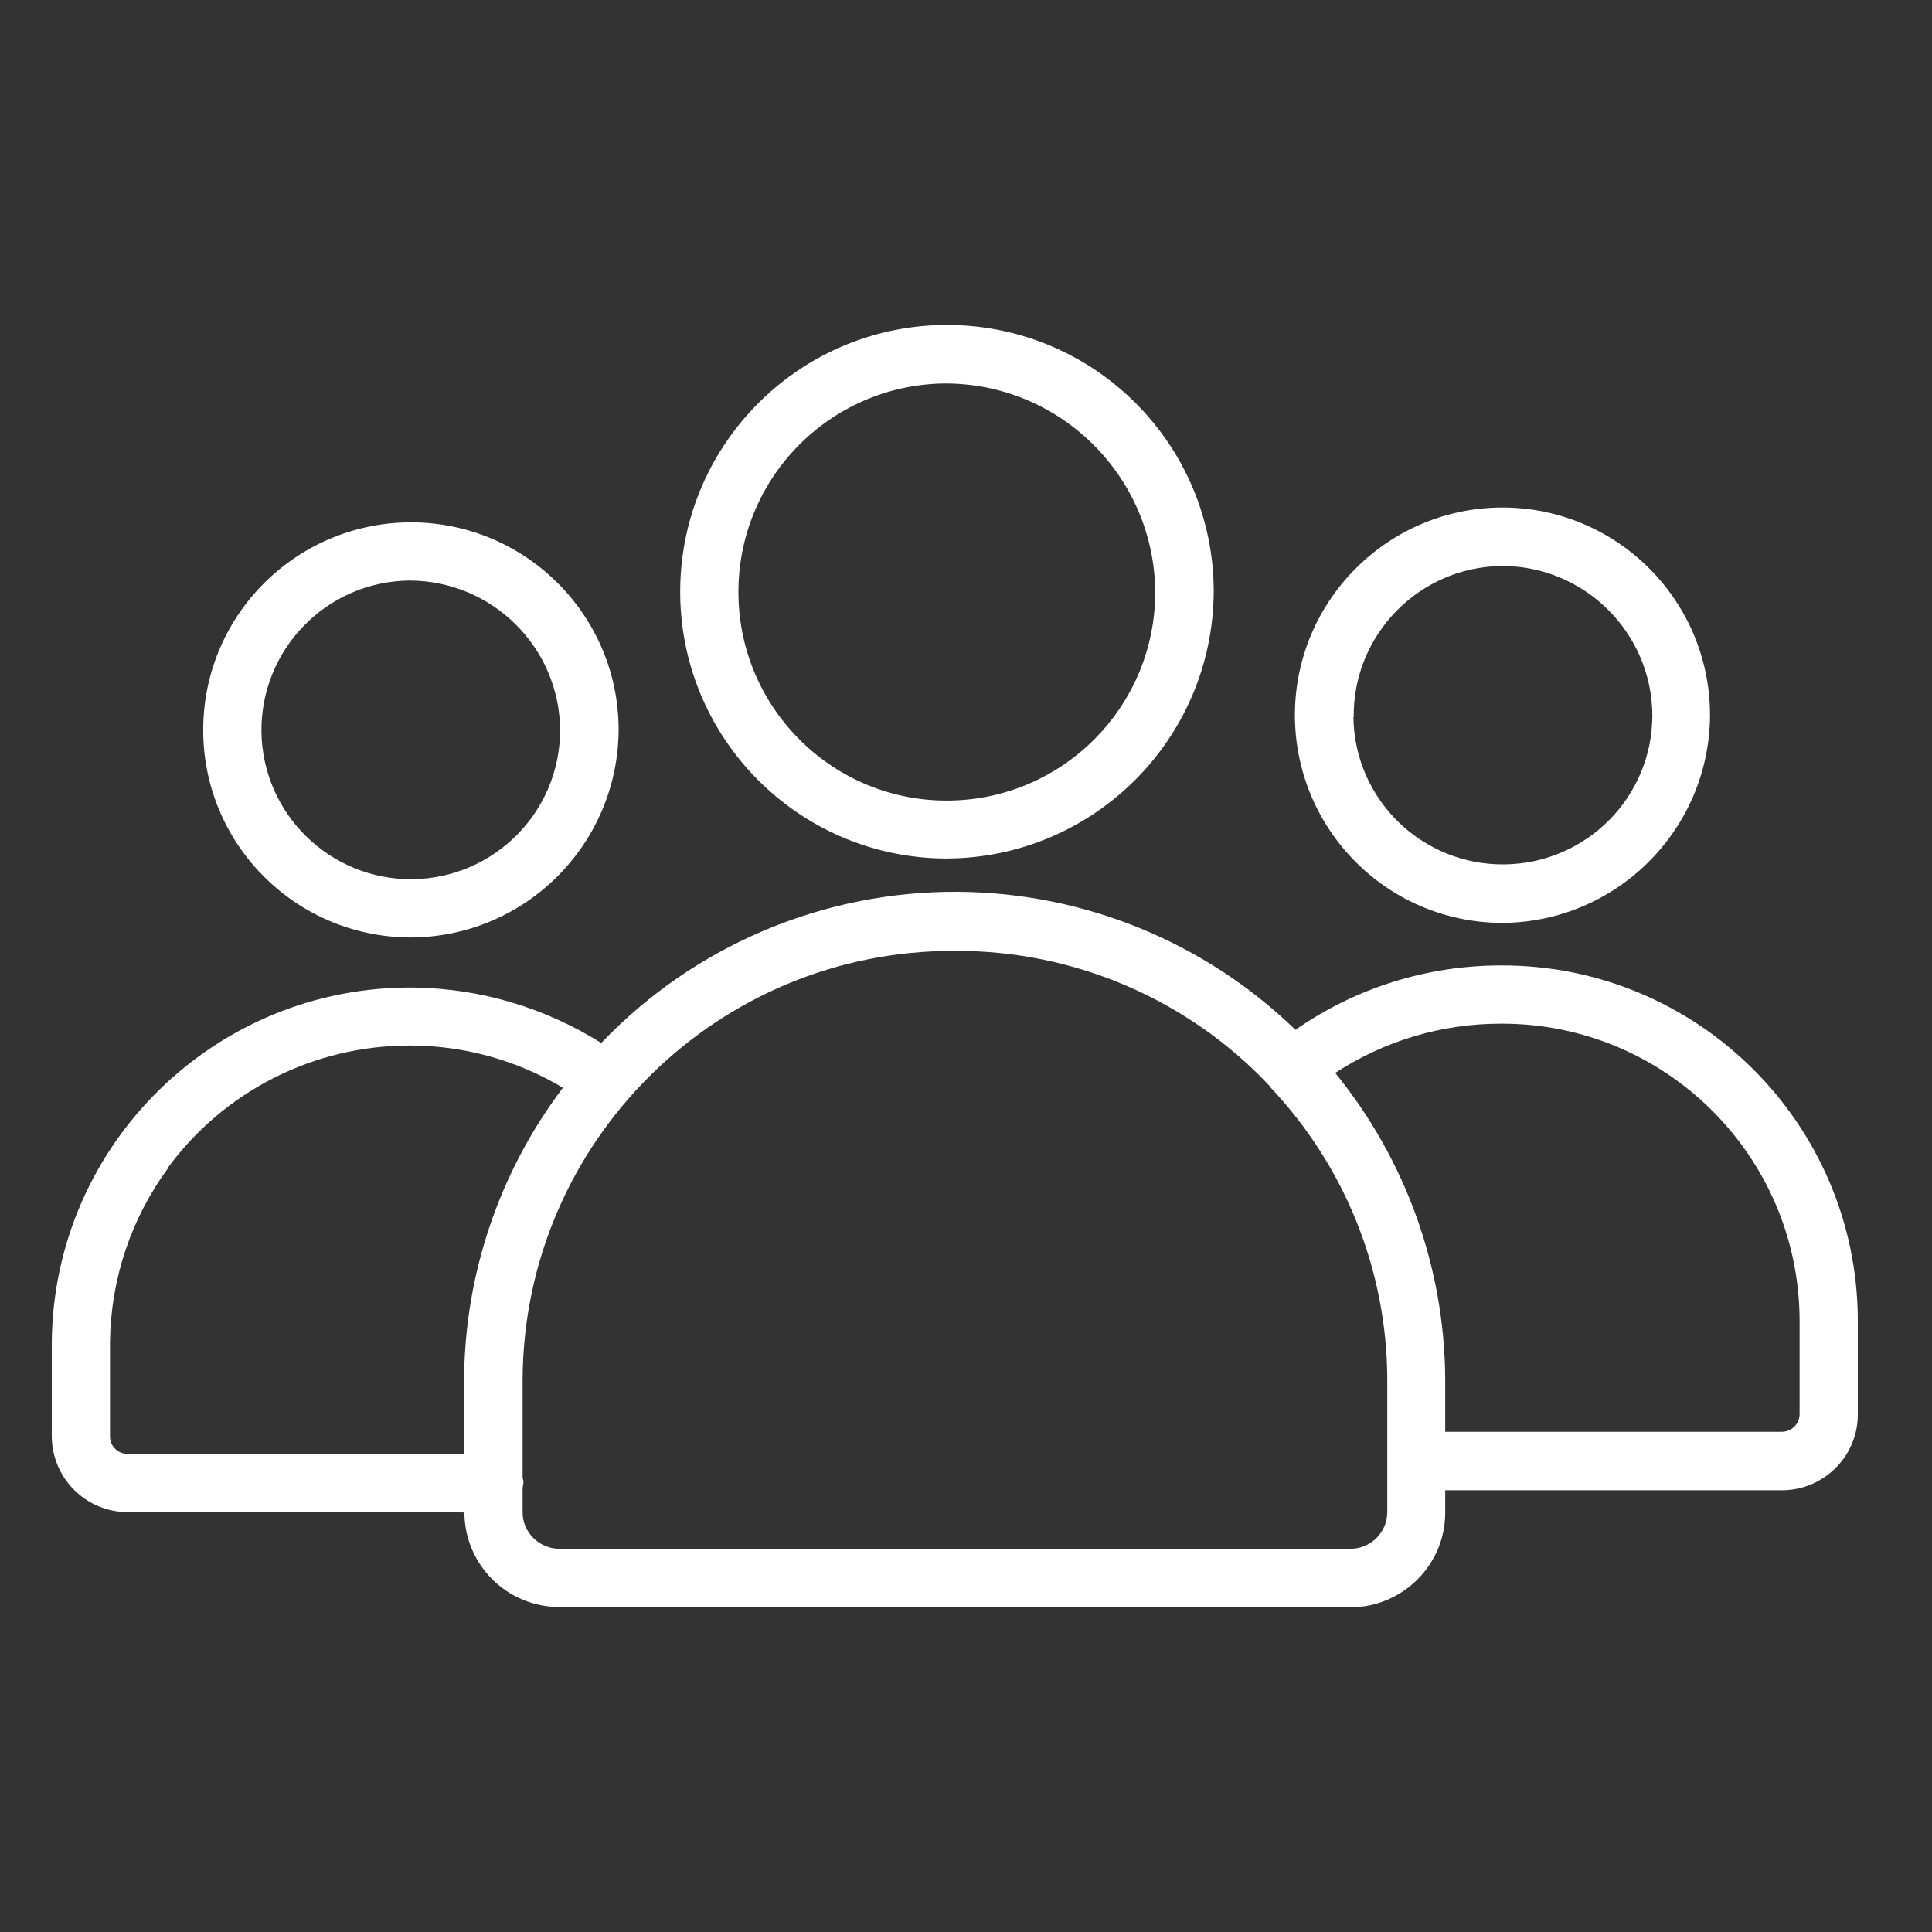
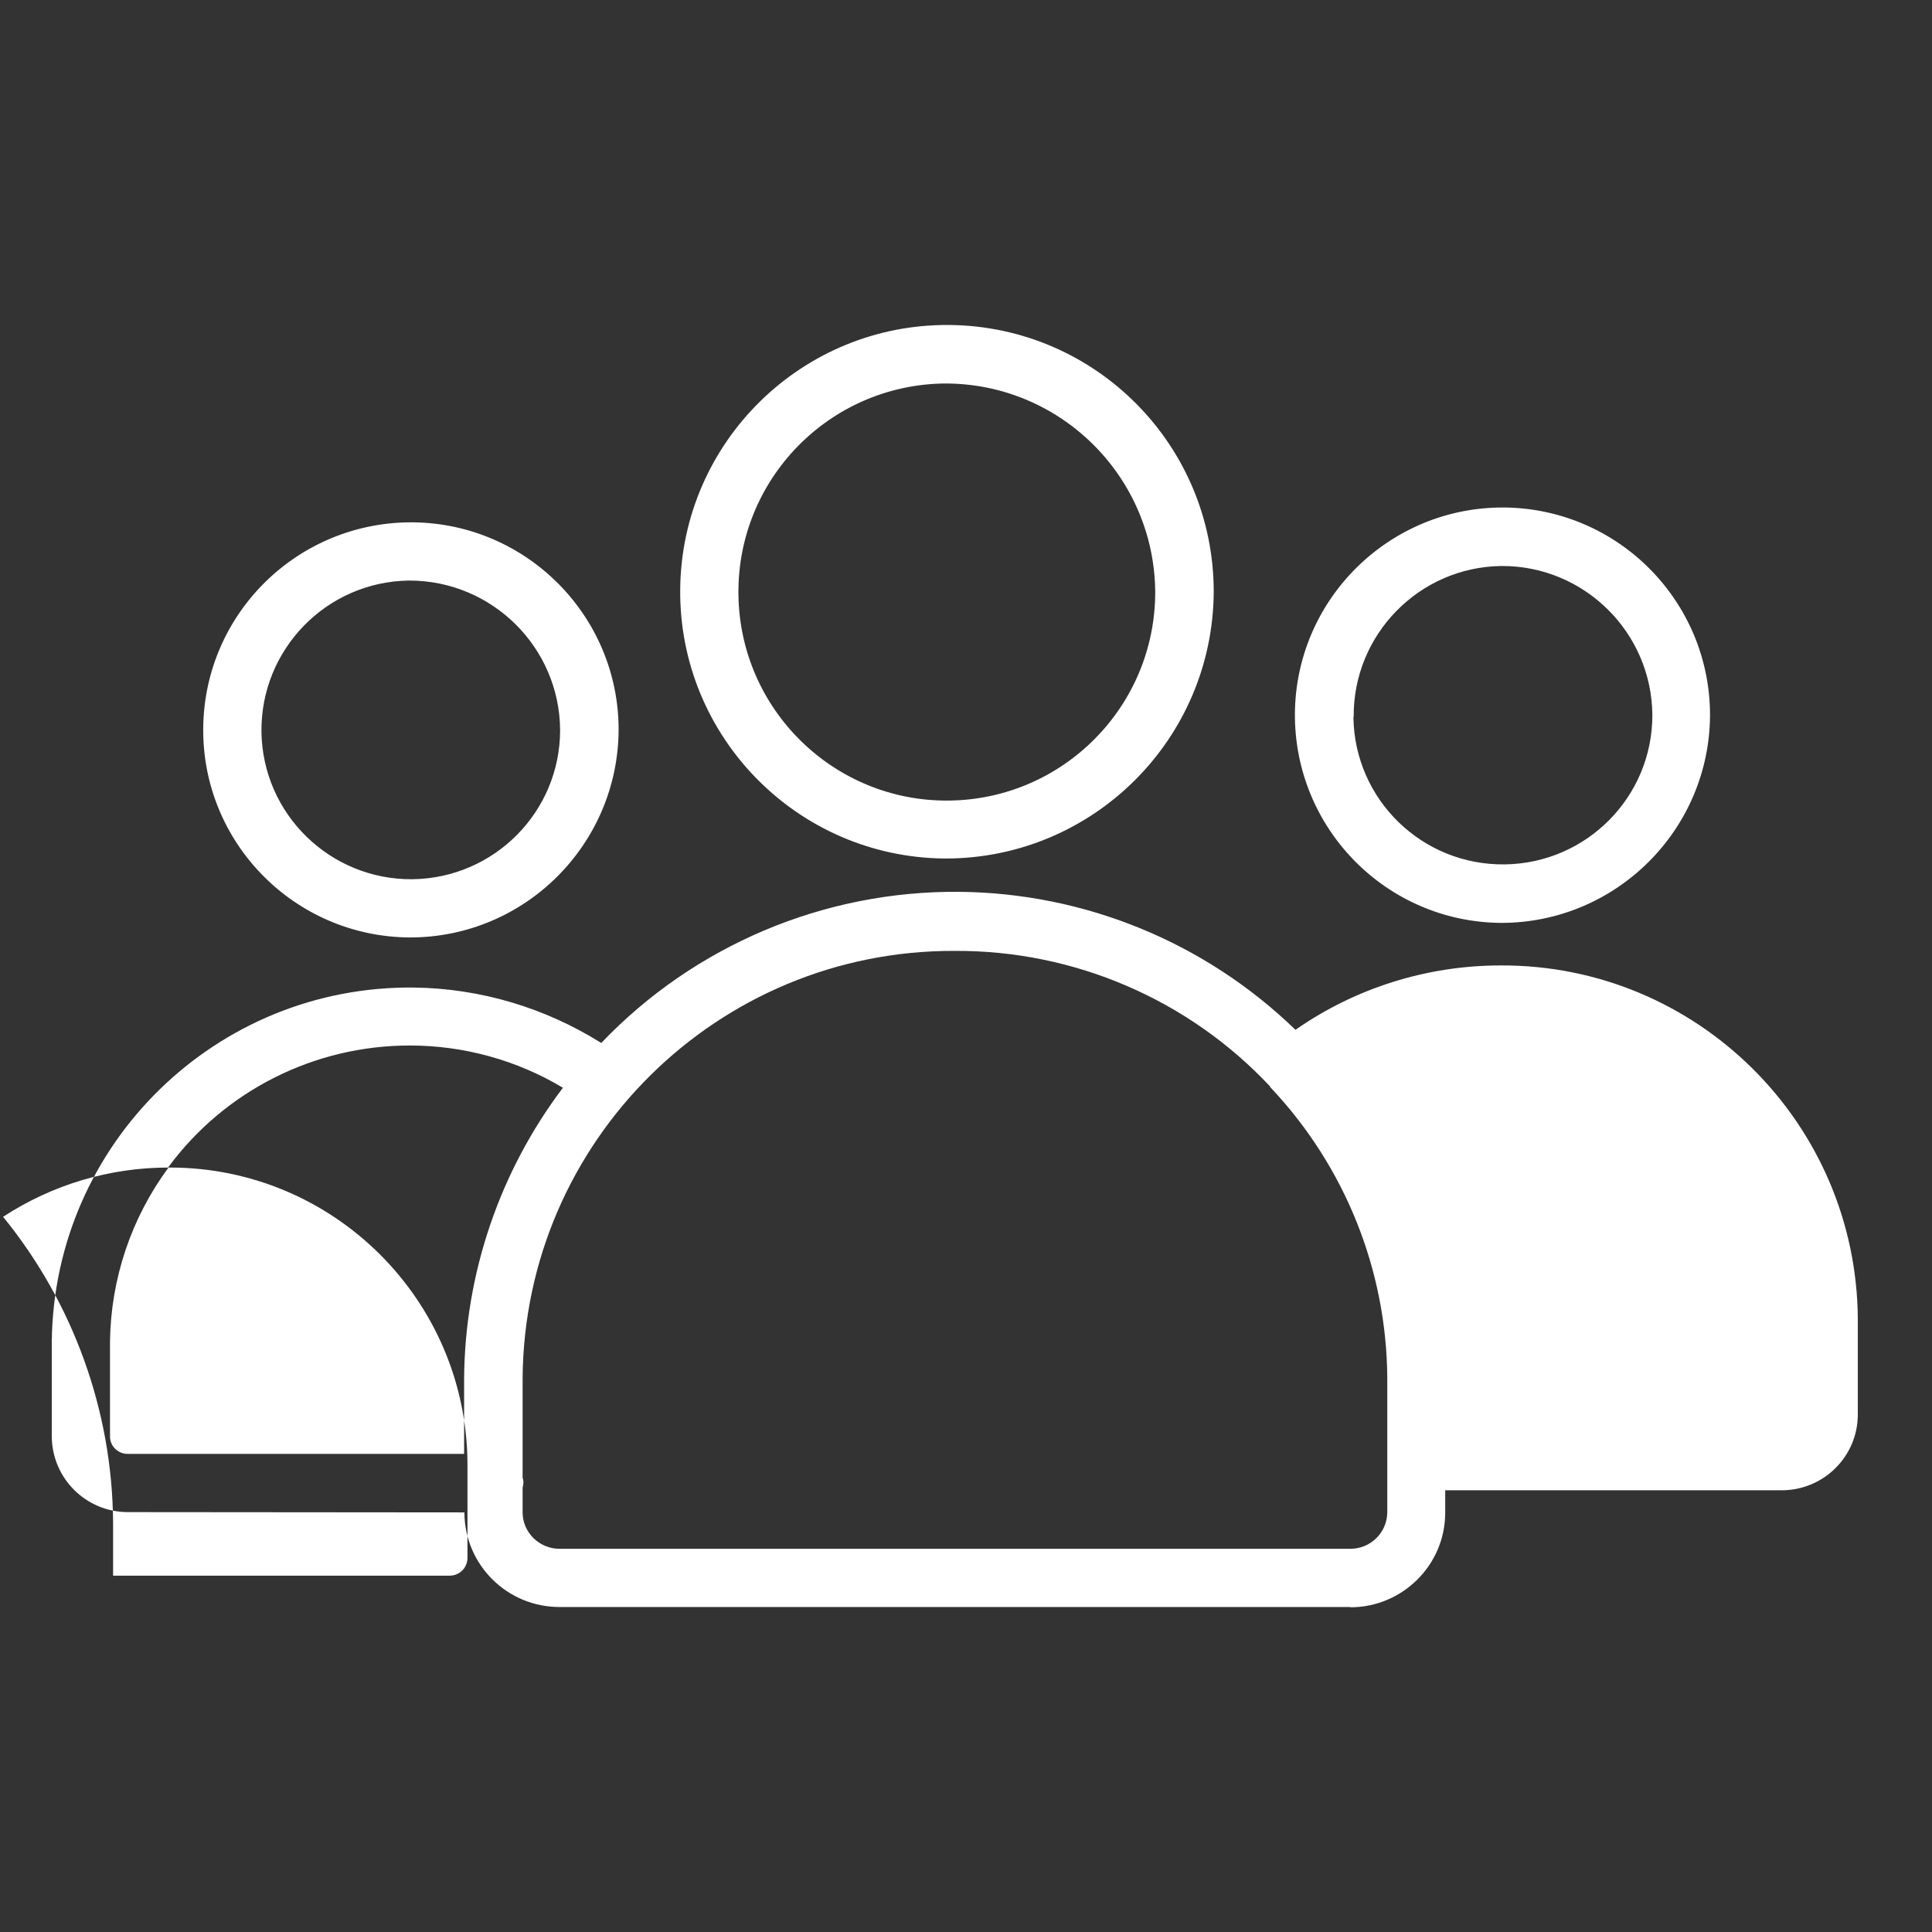
<svg xmlns="http://www.w3.org/2000/svg" id="Ebene_1" version="1.1" viewBox="0 0 69.02 69.02">
  <rect x="0" y="0" width="69.02" height="69.02" fill="#333333" stroke="none" />
  <defs>
    <style>
      .st0 {
        fill: #fff;
      }
    </style>
  </defs>
-   <path id="Vereinigungsmenge_1" class="st0" d="M48.24,57.41h-28.25c-1.87,0-3.39-1.5-3.4-3.38h0s-12.02-.01-12.02-.01c-1.5,0-2.71-1.21-2.72-2.7v-3.4c.08-7.06,5.88-12.72,12.94-12.64,2.37.03,4.68.72,6.69,1.98,3.33-3.49,7.96-5.44,12.78-5.4,4.49.04,8.79,1.8,12.02,4.93,2.15-1.5,4.71-2.3,7.33-2.3,7.01-.03,12.72,5.63,12.76,12.64v3.4c0,1.5-1.22,2.71-2.72,2.71h-12.02v.8c0,1.87-1.53,3.38-3.39,3.38h0ZM48.24,55.33c.72,0,1.31-.57,1.32-1.3v-4.79c-.02-3.86-1.51-7.57-4.16-10.38,0,0-.02-.01-.02-.02,0,0,0-.01,0-.02-2.91-3.11-7-4.87-11.26-4.85h0c-8.48-.04-15.39,6.8-15.45,15.27v3.55s.03.1.03.15c0,.07-.02.14-.03.22v.87c0,.72.6,1.3,1.32,1.3h28.25ZM6.02,41.71c-1.33,1.8-2.06,3.97-2.09,6.21v3.4c0,.35.29.62.63.62h12.02v-2.7c.03-3.75,1.27-7.39,3.53-10.38-1.65-.99-3.55-1.51-5.47-1.51-3.41,0-6.61,1.61-8.63,4.35h0ZM53.61,36.57c-2.1,0-4.15.61-5.91,1.76,2.51,3.08,3.9,6.93,3.93,10.91v1.91h12.02c.35,0,.63-.27.64-.62v-3.4c-.04-5.84-4.79-10.56-10.63-10.56h-.05ZM14.61,33.49c-4.1-.04-7.39-3.39-7.35-7.48.04-4.1,3.39-7.38,7.49-7.35,4.07.04,7.35,3.35,7.35,7.41-.02,4.1-3.35,7.42-7.45,7.42h-.03ZM14.61,20.74c-2.95.04-5.3,2.46-5.27,5.4.04,2.95,2.46,5.3,5.4,5.27,2.92-.04,5.27-2.41,5.27-5.33-.02-2.95-2.42-5.33-5.37-5.34h-.03ZM53.61,32.97c-4.1-.04-7.38-3.39-7.35-7.49.04-4.09,3.39-7.38,7.48-7.35h0c4.07.04,7.35,3.35,7.35,7.42-.02,4.1-3.36,7.42-7.46,7.42h-.02ZM48.35,25.62c.04,2.95,2.46,5.3,5.41,5.26,2.92-.04,5.27-2.41,5.27-5.33-.02-2.96-2.44-5.35-5.4-5.33h0c-2.94.04-5.3,2.46-5.27,5.4h0ZM33.74,30.67c-5.26-.05-9.49-4.36-9.44-9.62.05-5.26,4.36-9.49,9.62-9.44,5.23.05,9.44,4.3,9.44,9.53-.03,5.27-4.31,9.53-9.58,9.53h-.03ZM33.74,13.7c-4.11.05-7.41,3.42-7.36,7.54.05,4.11,3.42,7.41,7.53,7.36h0c4.08-.05,7.36-3.37,7.36-7.45-.03-4.12-3.38-7.45-7.5-7.45h-.04Z" />
+   <path id="Vereinigungsmenge_1" class="st0" d="M48.24,57.41h-28.25c-1.87,0-3.39-1.5-3.4-3.38h0s-12.02-.01-12.02-.01c-1.5,0-2.71-1.21-2.72-2.7v-3.4c.08-7.06,5.88-12.72,12.94-12.64,2.37.03,4.68.72,6.69,1.98,3.33-3.49,7.96-5.44,12.78-5.4,4.49.04,8.79,1.8,12.02,4.93,2.15-1.5,4.71-2.3,7.33-2.3,7.01-.03,12.72,5.63,12.76,12.64v3.4c0,1.5-1.22,2.71-2.72,2.71h-12.02v.8c0,1.87-1.53,3.38-3.39,3.38h0ZM48.24,55.33c.72,0,1.31-.57,1.32-1.3v-4.79c-.02-3.86-1.51-7.57-4.16-10.38,0,0-.02-.01-.02-.02,0,0,0-.01,0-.02-2.91-3.11-7-4.87-11.26-4.85h0c-8.48-.04-15.39,6.8-15.45,15.27v3.55s.03.1.03.15c0,.07-.02.14-.03.22v.87c0,.72.6,1.3,1.32,1.3h28.25ZM6.02,41.71c-1.33,1.8-2.06,3.97-2.09,6.21v3.4c0,.35.29.62.63.62h12.02v-2.7c.03-3.75,1.27-7.39,3.53-10.38-1.65-.99-3.55-1.51-5.47-1.51-3.41,0-6.61,1.61-8.63,4.35h0Zc-2.1,0-4.15.61-5.91,1.76,2.51,3.08,3.9,6.93,3.93,10.91v1.91h12.02c.35,0,.63-.27.64-.62v-3.4c-.04-5.84-4.79-10.56-10.63-10.56h-.05ZM14.61,33.49c-4.1-.04-7.39-3.39-7.35-7.48.04-4.1,3.39-7.38,7.49-7.35,4.07.04,7.35,3.35,7.35,7.41-.02,4.1-3.35,7.42-7.45,7.42h-.03ZM14.61,20.74c-2.95.04-5.3,2.46-5.27,5.4.04,2.95,2.46,5.3,5.4,5.27,2.92-.04,5.27-2.41,5.27-5.33-.02-2.95-2.42-5.33-5.37-5.34h-.03ZM53.61,32.97c-4.1-.04-7.38-3.39-7.35-7.49.04-4.09,3.39-7.38,7.48-7.35h0c4.07.04,7.35,3.35,7.35,7.42-.02,4.1-3.36,7.42-7.46,7.42h-.02ZM48.35,25.62c.04,2.95,2.46,5.3,5.41,5.26,2.92-.04,5.27-2.41,5.27-5.33-.02-2.96-2.44-5.35-5.4-5.33h0c-2.94.04-5.3,2.46-5.27,5.4h0ZM33.74,30.67c-5.26-.05-9.49-4.36-9.44-9.62.05-5.26,4.36-9.49,9.62-9.44,5.23.05,9.44,4.3,9.44,9.53-.03,5.27-4.31,9.53-9.58,9.53h-.03ZM33.74,13.7c-4.11.05-7.41,3.42-7.36,7.54.05,4.11,3.42,7.41,7.53,7.36h0c4.08-.05,7.36-3.37,7.36-7.45-.03-4.12-3.38-7.45-7.5-7.45h-.04Z" />
</svg>